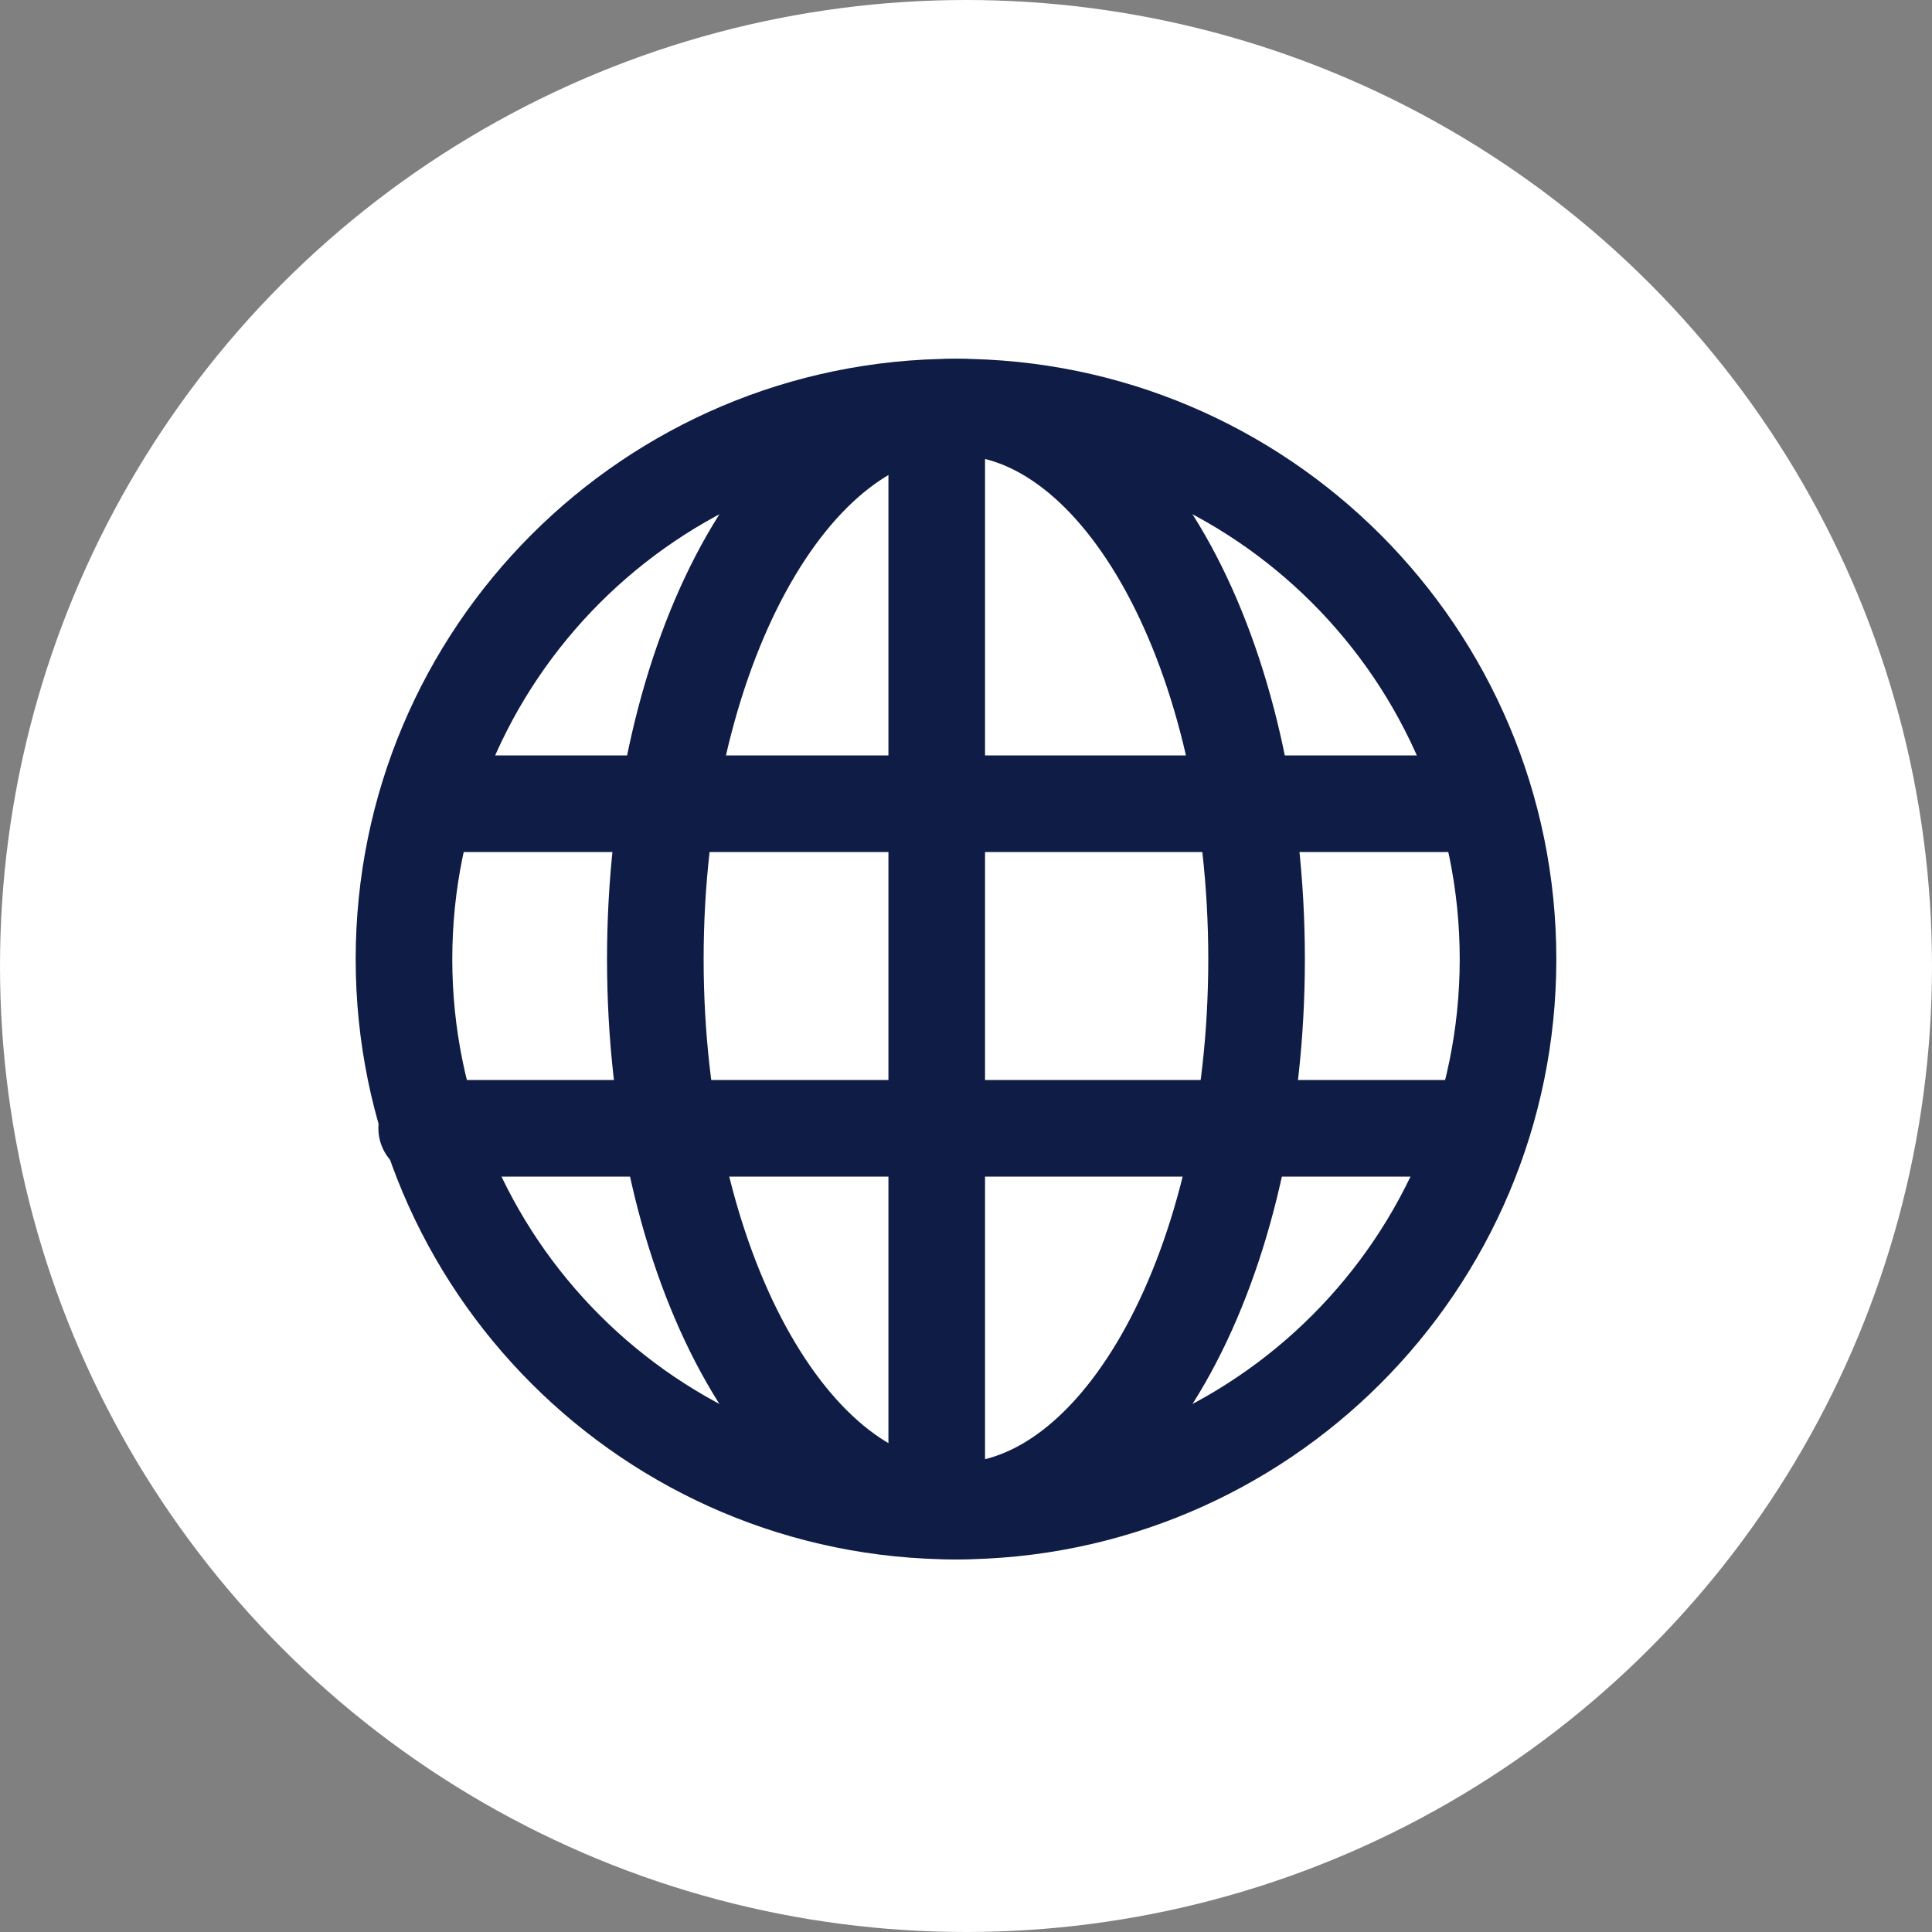
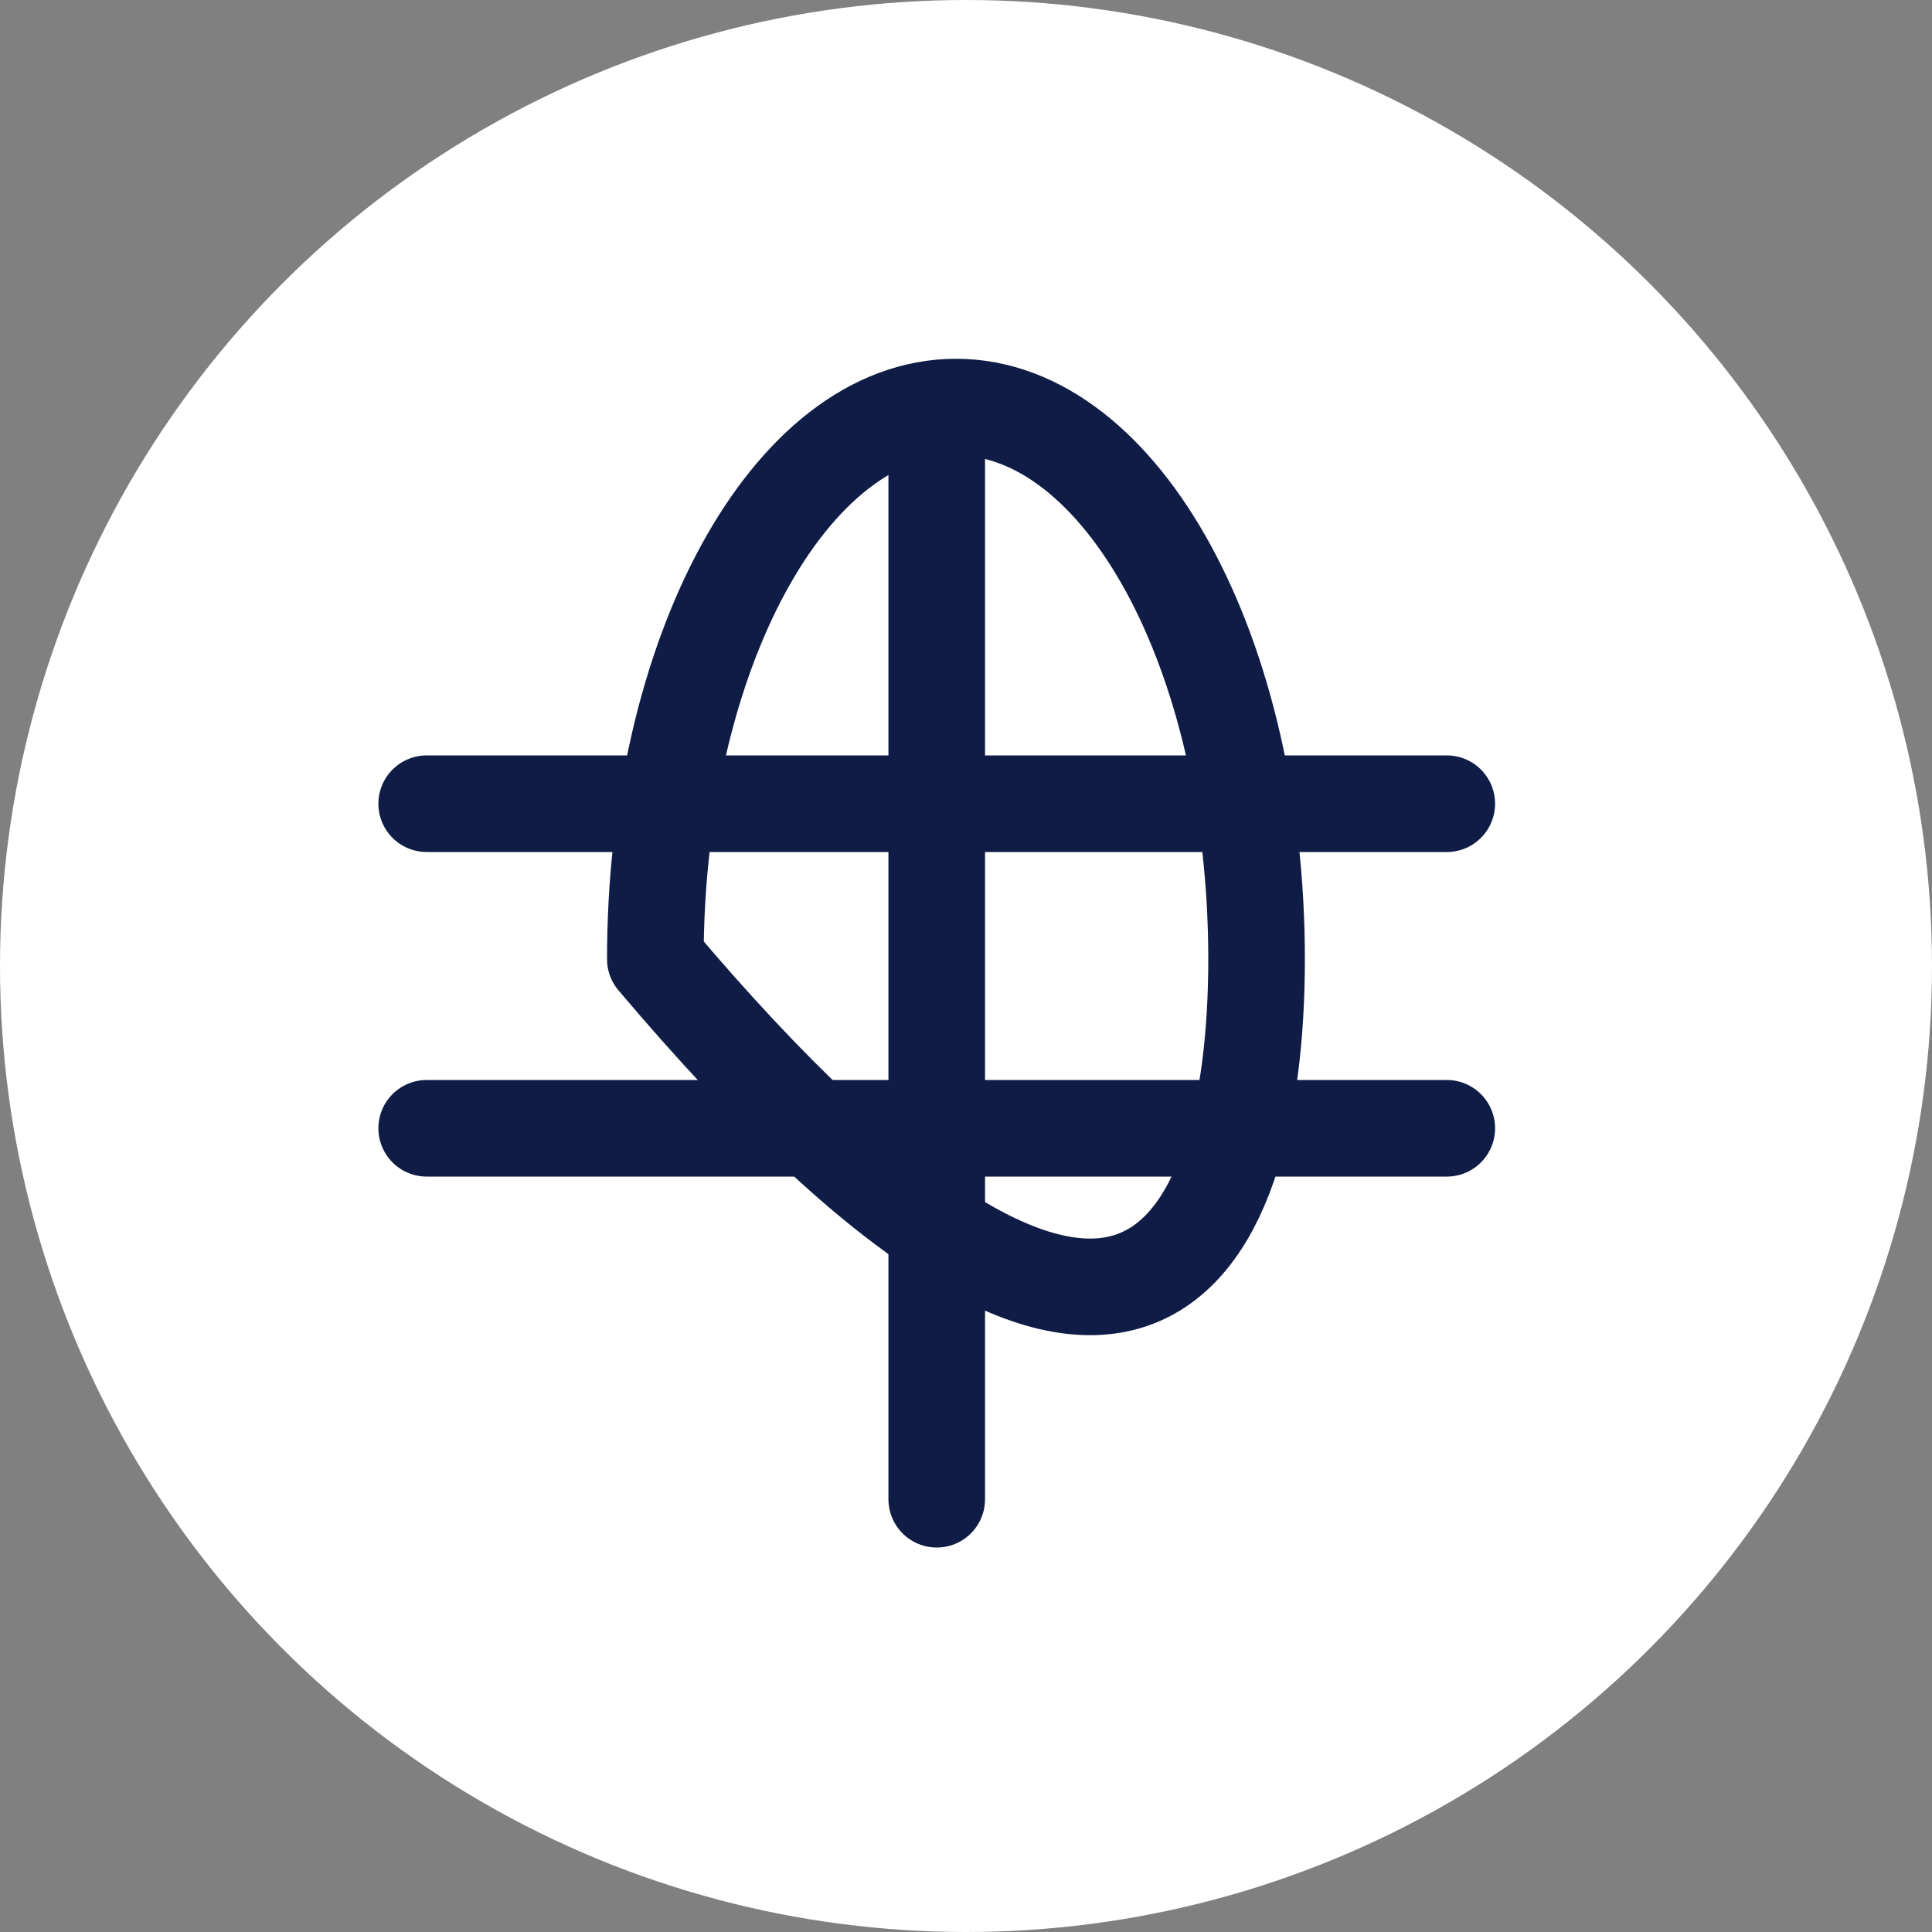
<svg xmlns="http://www.w3.org/2000/svg" width="20px" height="20px" viewBox="0 0 20 20" version="1.1">
  <rect x="0" y="0" width="20" height="20" fill="#808080" stroke="none" />
  <title>Website-Icon</title>
  <g id="Website-Icon" stroke="none" stroke-width="1" fill="none" fill-rule="evenodd">
    <circle id="Oval" fill="#FFFFFF" cx="10" cy="10" r="10" />
    <g id="Group-13" transform="translate(4, 4)" stroke="#0F1C45" stroke-linecap="round" stroke-linejoin="round">
-       <path d="M0.182,5.929 C0.182,9.085 2.74,11.643 5.896,11.643 C9.052,11.643 11.611,9.085 11.611,5.929 C11.611,2.773 9.052,0.214 5.896,0.214 C2.74,0.214 0.182,2.773 0.182,5.929 Z" id="Stroke-3" />
-       <path d="M2.784,5.929 C2.784,9.085 4.177,11.643 5.896,11.643 C7.615,11.643 9.008,9.085 9.008,5.929 C9.008,2.773 7.615,0.214 5.896,0.214 C4.177,0.214 2.784,2.773 2.784,5.929 Z" id="Stroke-5" />
+       <path d="M2.784,5.929 C7.615,11.643 9.008,9.085 9.008,5.929 C9.008,2.773 7.615,0.214 5.896,0.214 C4.177,0.214 2.784,2.773 2.784,5.929 Z" id="Stroke-5" />
      <line x1="10.977" y1="4.32" x2="0.417" y2="4.32" id="Stroke-7" />
      <line x1="10.977" y1="7.68" x2="0.417" y2="7.68" id="Stroke-9" />
      <line x1="5.697" y1="0.48" x2="5.697" y2="11.52" id="Stroke-11" />
    </g>
  </g>
</svg>